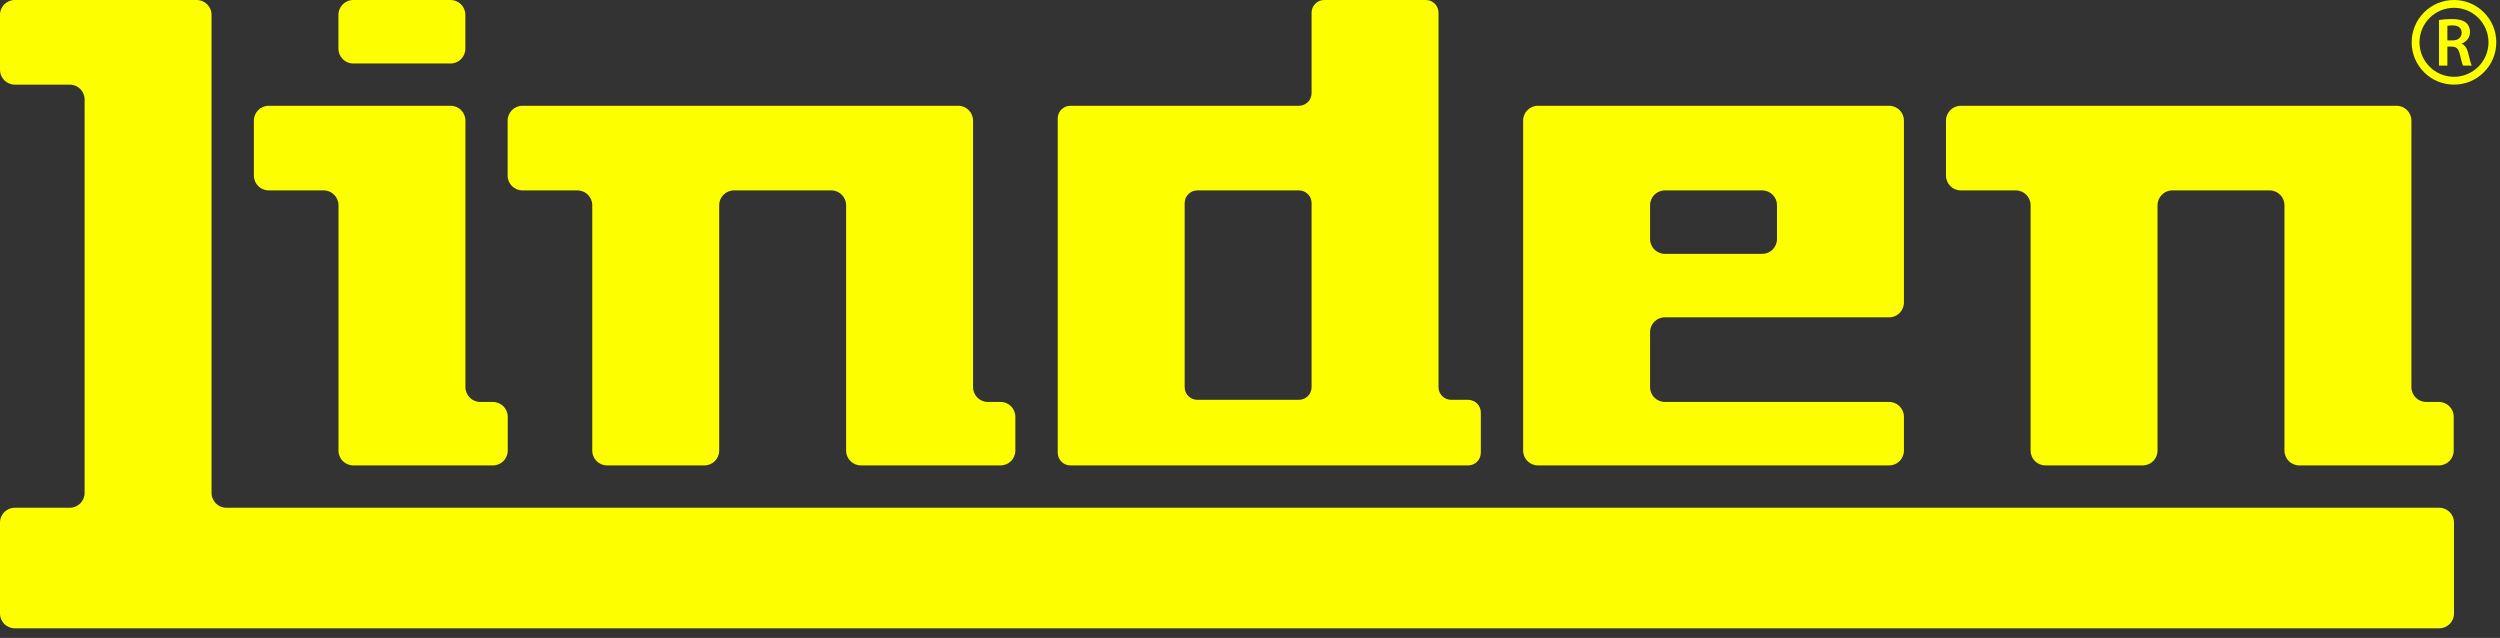
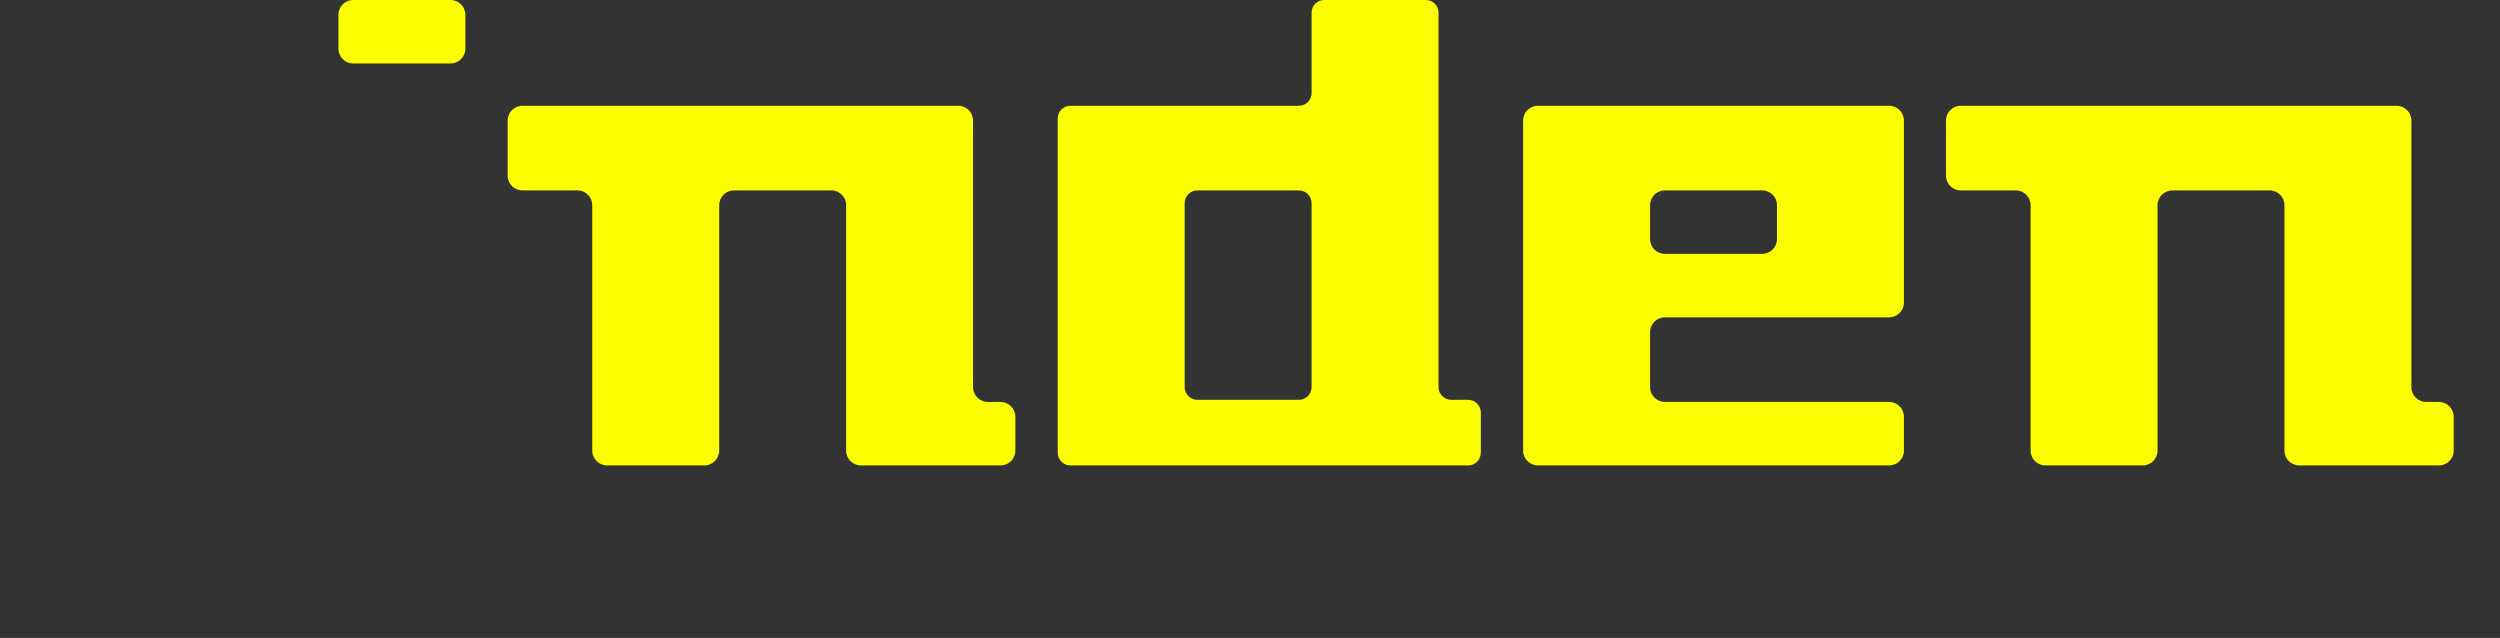
<svg xmlns="http://www.w3.org/2000/svg" width="145" height="37" viewBox="0 0 145 37" fill="none">
  <rect x="0" y="0" width="145" height="37" fill="#333333" stroke="none" />
  <path d="M26.991 0.86V2.823C26.991 3.297 26.606 3.682 26.132 3.682L20.488 3.682C20.013 3.682 19.629 3.297 19.629 2.823V0.86C19.629 0.385 20.013 0.001 20.488 0.001L26.132 0.001C26.606 0.001 26.991 0.385 26.991 0.86Z" fill="#FDFF00" />
-   <path d="M29.449 24.172V26.135C29.449 26.61 29.064 26.994 28.59 26.994L20.491 26.994C20.017 26.994 19.633 26.61 19.633 26.135L19.633 11.902C19.633 11.428 19.248 11.043 18.774 11.043H15.584C15.109 11.043 14.725 10.659 14.725 10.184V6.994C14.725 6.52 15.109 6.135 15.584 6.135L26.136 6.135C26.61 6.135 26.995 6.52 26.995 6.994L26.995 22.454C26.995 22.929 27.379 23.313 27.854 23.313H28.59C29.064 23.313 29.449 23.698 29.449 24.172Z" fill="#FDFF00" />
  <path d="M58.891 24.172V26.135C58.891 26.61 58.507 26.994 58.032 26.994H49.934C49.46 26.994 49.075 26.61 49.075 26.135V11.902C49.075 11.428 48.691 11.043 48.217 11.043L42.572 11.043C42.098 11.043 41.713 11.428 41.713 11.902V26.135C41.713 26.61 41.329 26.994 40.855 26.994L35.21 26.994C34.736 26.994 34.351 26.61 34.351 26.135V11.902C34.351 11.428 33.967 11.043 33.492 11.043H30.302C29.828 11.043 29.443 10.659 29.443 10.184V6.994C29.443 6.52 29.828 6.135 30.302 6.135L55.578 6.135C56.053 6.135 56.437 6.52 56.437 6.994V22.454C56.437 22.929 56.822 23.313 57.296 23.313H58.032C58.507 23.313 58.891 23.698 58.891 24.172Z" fill="#FDFF00" />
  <path d="M96.563 11.043H102.207C102.681 11.043 103.066 11.428 103.066 11.902V13.865C103.066 14.34 102.681 14.724 102.207 14.724H96.563C96.088 14.724 95.704 14.34 95.704 13.865V11.902C95.704 11.428 96.088 11.043 96.563 11.043ZM110.428 17.546V6.994C110.428 6.52 110.043 6.135 109.569 6.135L89.201 6.135C88.726 6.135 88.342 6.52 88.342 6.994V26.135C88.342 26.61 88.726 26.994 89.201 26.994L109.569 26.994C110.043 26.994 110.428 26.61 110.428 26.135V24.172C110.428 23.698 110.043 23.313 109.569 23.313L96.563 23.313C96.088 23.313 95.704 22.929 95.704 22.454V19.264C95.704 18.79 96.088 18.405 96.563 18.405L109.569 18.405C110.043 18.405 110.428 18.021 110.428 17.546Z" fill="#FDFF00" />
  <path d="M142.315 24.172V26.135C142.315 26.61 141.931 26.994 141.456 26.994H133.358C132.884 26.994 132.499 26.61 132.499 26.135V11.902C132.499 11.428 132.115 11.043 131.64 11.043L125.996 11.043C125.522 11.043 125.137 11.428 125.137 11.902V26.135C125.137 26.61 124.753 26.994 124.278 26.994L118.634 26.994C118.16 26.994 117.775 26.61 117.775 26.135V11.902C117.775 11.428 117.391 11.043 116.916 11.043H113.726C113.252 11.043 112.867 10.659 112.867 10.184V6.994C112.867 6.52 113.252 6.135 113.726 6.135L139.002 6.135C139.477 6.135 139.861 6.52 139.861 6.994V22.454C139.861 22.929 140.246 23.313 140.72 23.313H141.456C141.931 23.313 142.315 23.698 142.315 24.172Z" fill="#FDFF00" />
-   <path d="M142.332 30.308V35.584C142.332 36.059 141.948 36.443 141.473 36.443L0.859 36.443C0.385 36.443 0 36.059 0 35.584L0 30.308C0 29.834 0.385 29.449 0.859 29.449H4.049C4.523 29.449 4.908 29.065 4.908 28.59L4.908 5.768C4.908 5.294 4.523 4.909 4.049 4.909H0.859C0.385 4.909 0 4.525 0 4.05L0 0.86C0 0.386 0.385 0.001 0.859 0.001H11.411C11.886 0.001 12.27 0.386 12.27 0.86L12.27 28.59C12.27 29.065 12.655 29.449 13.129 29.449L141.473 29.449C141.948 29.449 142.332 29.834 142.332 30.308Z" fill="#FDFF00" />
-   <path d="M141.948 2.345H142.239C142.569 2.345 142.776 2.17 142.776 1.903C142.776 1.609 142.569 1.474 142.251 1.474C142.095 1.474 141.996 1.486 141.948 1.498V2.345ZM141.463 1.159C141.646 1.128 141.92 1.104 142.203 1.104C142.589 1.104 142.851 1.167 143.03 1.319C143.177 1.442 143.261 1.629 143.261 1.855C143.261 2.202 143.026 2.436 142.776 2.528V2.54C142.967 2.611 143.082 2.798 143.15 3.057C143.233 3.391 143.305 3.701 143.36 3.805H142.855C142.815 3.725 142.752 3.506 142.676 3.172C142.601 2.822 142.473 2.711 142.195 2.703H141.948V3.805H141.463V1.159Z" fill="#FDFF00" />
-   <path d="M142.331 0.453C141.228 0.453 140.33 1.351 140.33 2.454C140.33 3.558 141.228 4.455 142.331 4.455C143.435 4.455 144.332 3.558 144.332 2.454C144.332 1.351 143.435 0.453 142.331 0.453ZM142.331 4.908C141.675 4.908 141.059 4.653 140.596 4.189C140.132 3.726 139.877 3.11 139.877 2.454C139.877 1.799 140.132 1.183 140.596 0.719C141.059 0.256 141.675 0 142.331 0C142.986 0 143.603 0.256 144.066 0.719C144.53 1.183 144.785 1.799 144.785 2.454C144.785 3.11 144.53 3.726 144.066 4.189C143.603 4.653 142.986 4.908 142.331 4.908Z" fill="#FDFF00" />
  <path d="M75.335 23.19L69.446 23.19C69.039 23.19 68.71 22.861 68.71 22.454V11.779C68.71 11.373 69.039 11.043 69.446 11.043H75.335C75.742 11.043 76.072 11.373 76.072 11.779V22.454C76.072 22.861 75.742 23.19 75.335 23.19ZM83.434 22.454V0.736C83.434 0.33 83.104 8.01086e-05 82.698 8.01086e-05H76.808C76.401 8.01086e-05 76.072 0.33 76.072 0.736V5.399C76.072 5.806 75.742 6.135 75.335 6.135L62.084 6.135C61.677 6.135 61.348 6.465 61.348 6.871V26.258C61.348 26.665 61.677 26.994 62.084 26.994L85.151 26.994C85.558 26.994 85.888 26.665 85.888 26.258V23.927C85.888 23.52 85.558 23.19 85.151 23.19H84.17C83.763 23.19 83.434 22.861 83.434 22.454Z" fill="#FDFF00" />
</svg>